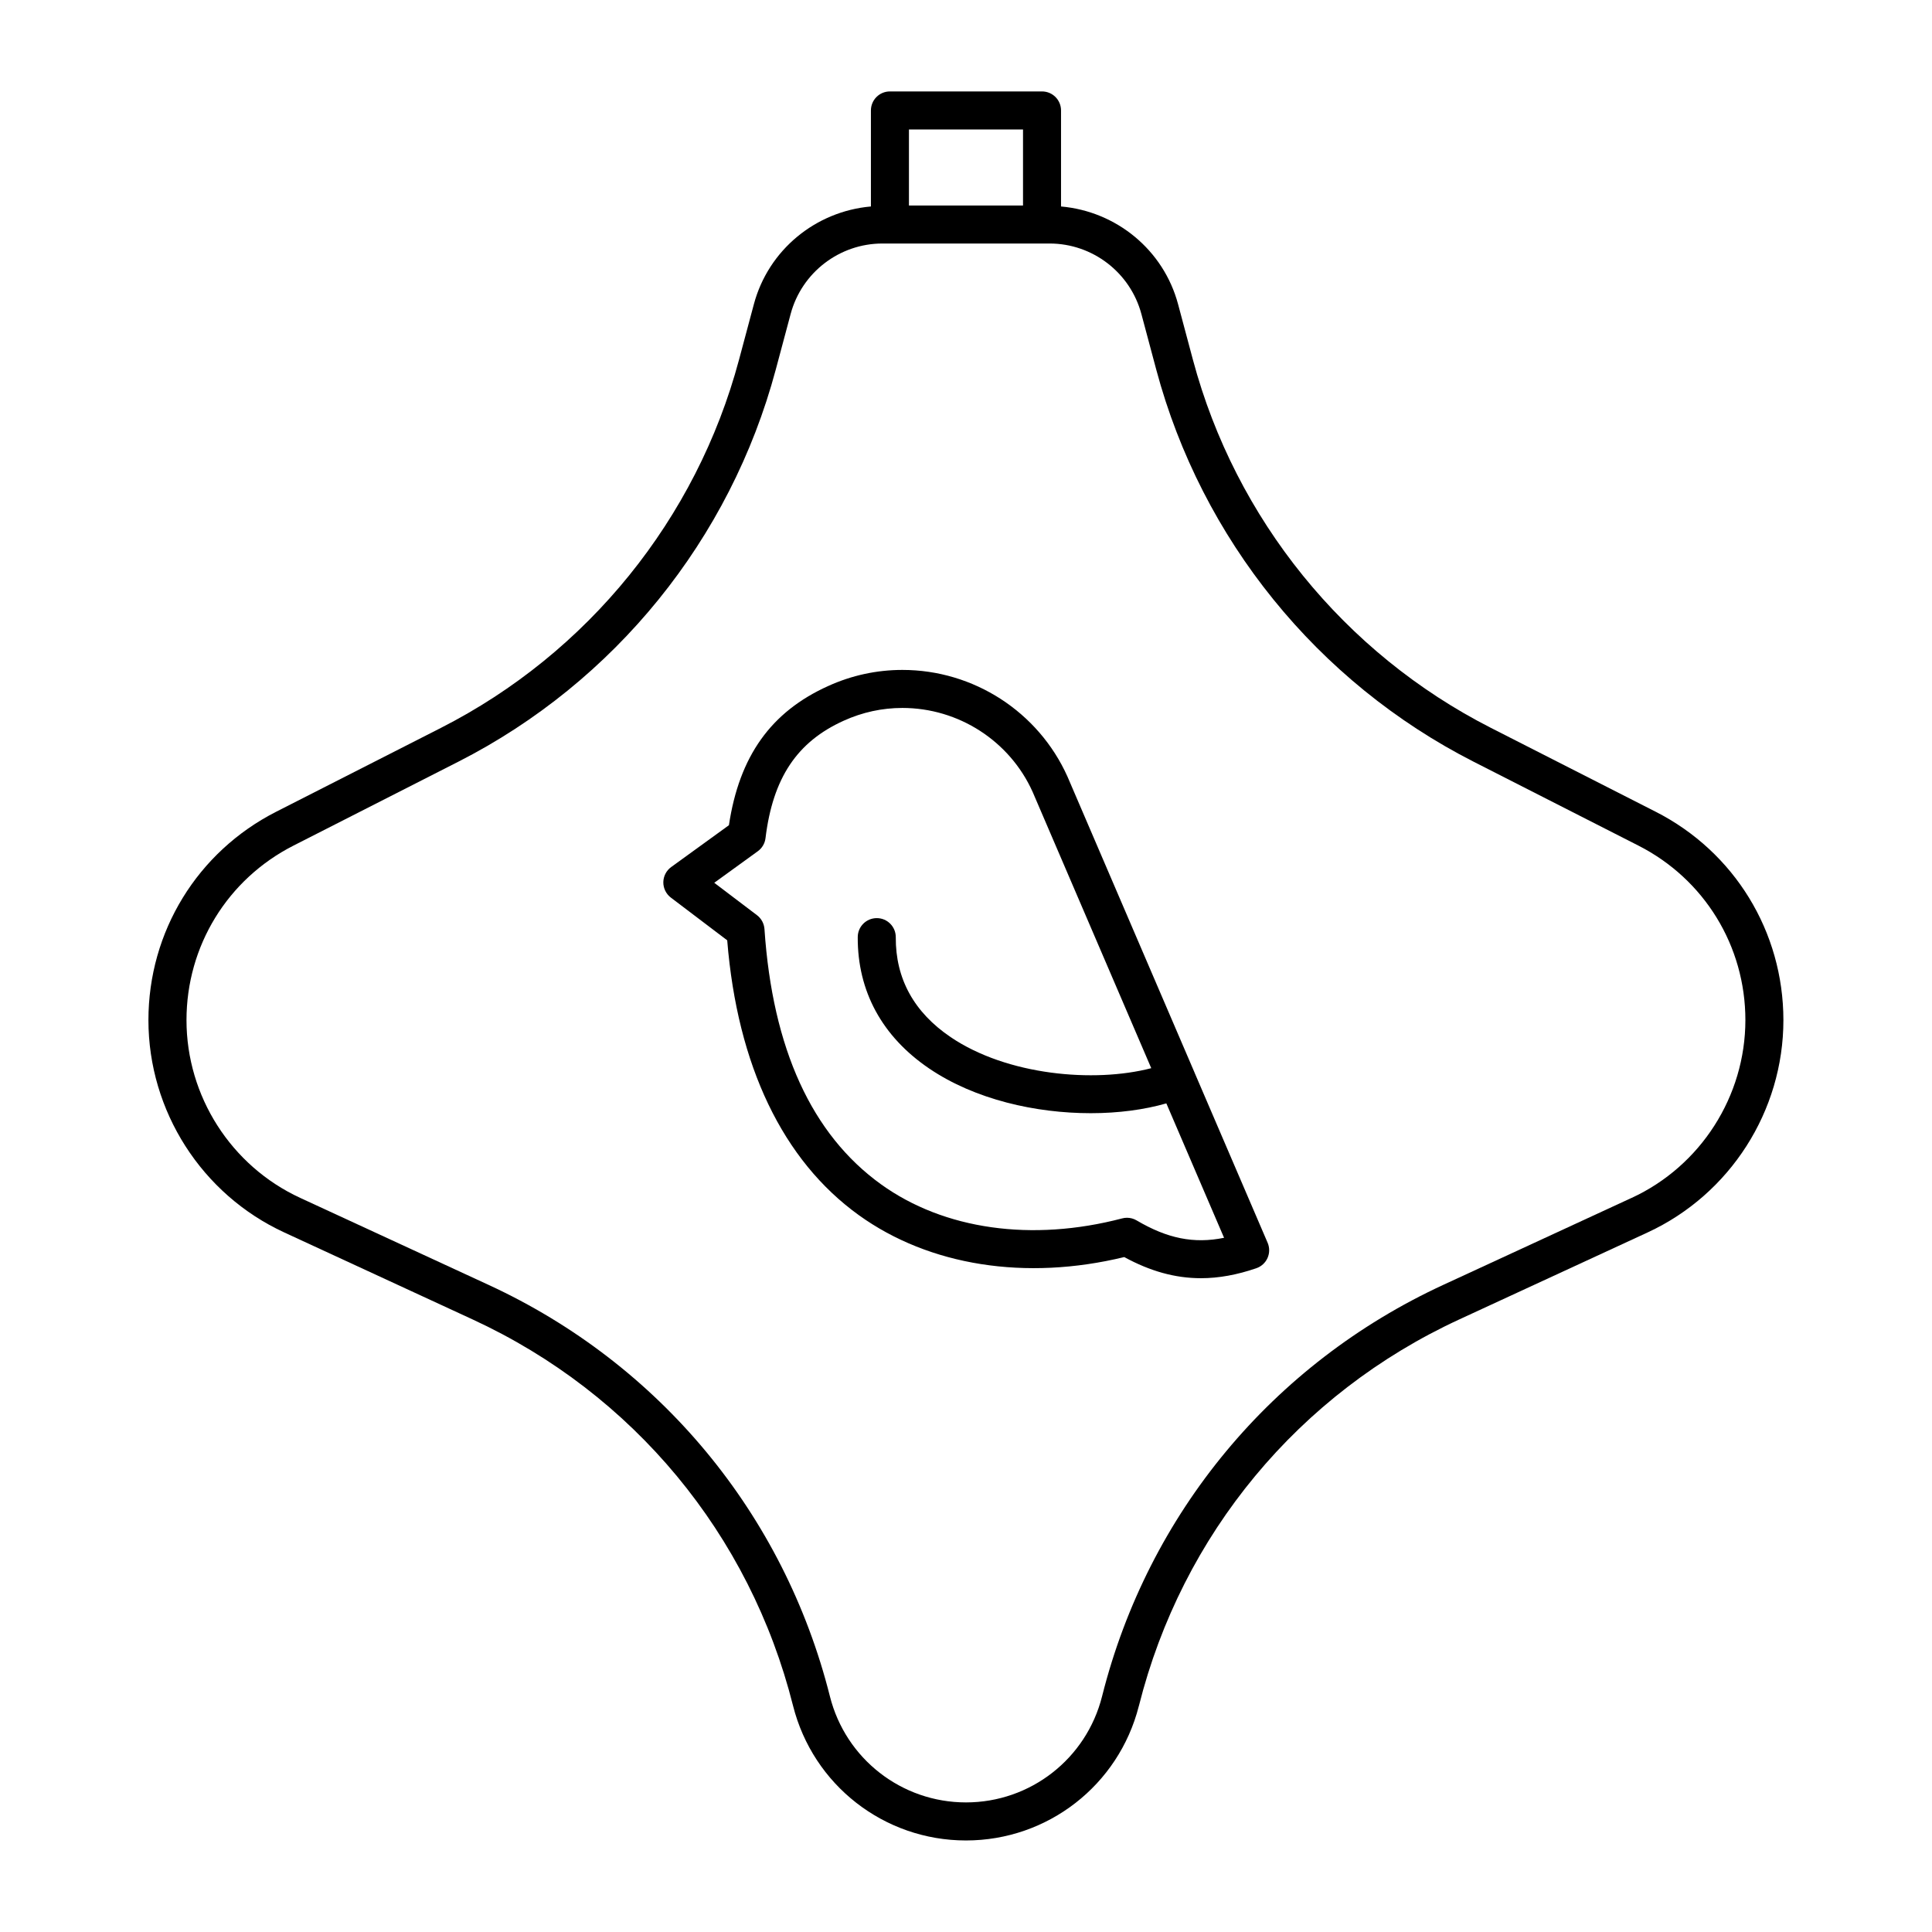
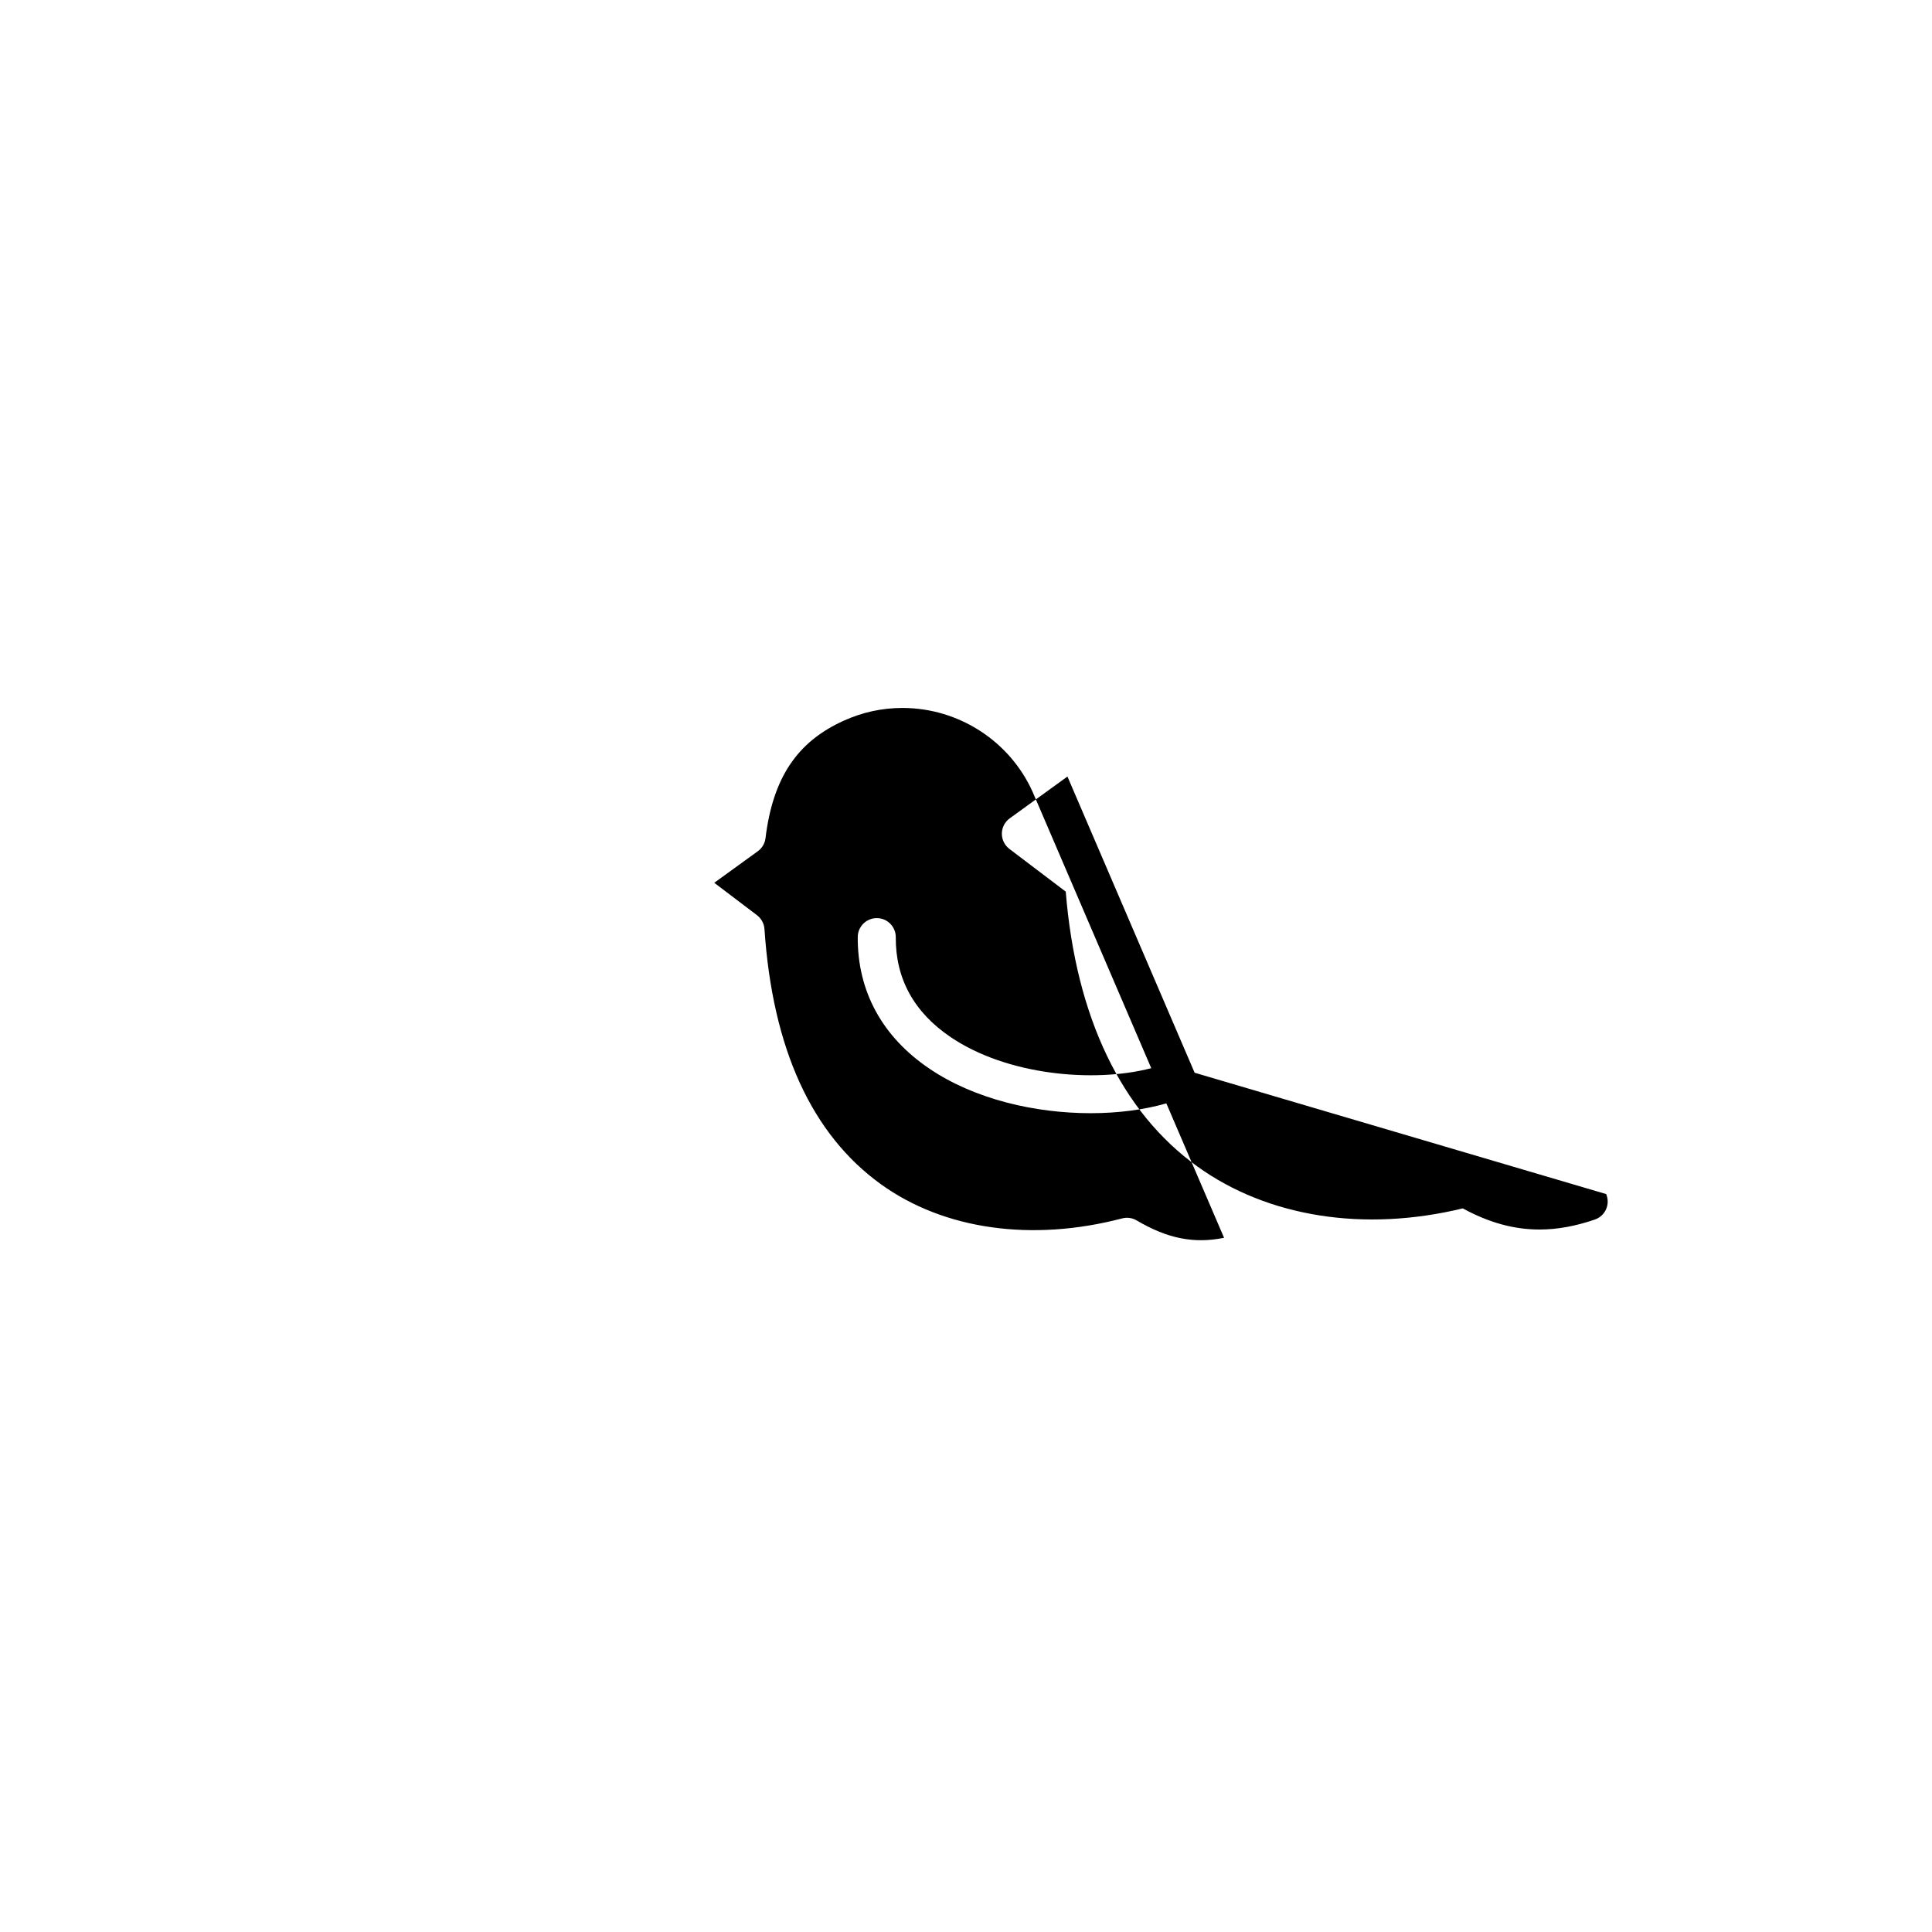
<svg xmlns="http://www.w3.org/2000/svg" fill="#000000" width="800px" height="800px" version="1.1" viewBox="144 144 512 512">
  <g>
-     <path d="m460.58 428.28v-0.012c0-0.004-0.004-0.004-0.004-0.012l-33.691-78.465c-7.715-17.164-24.879-28.254-43.73-28.254-6.805 0-13.426 1.43-19.66 4.258-15.168 6.828-23.574 18.586-26.324 36.898l-15.301 11.082c-1.289 0.938-2.062 2.422-2.082 4.027-0.016 1.594 0.727 3.102 1.996 4.07l14.934 11.32c2.684 33.188 14.727 58.336 34.898 72.848 18.668 13.422 44.195 17.434 70.32 11.094 6.879 3.754 13.492 5.602 20.324 5.602 4.731 0 9.574-0.891 14.68-2.644 1.324-0.453 2.402-1.441 2.969-2.719 0.57-1.285 0.574-2.742 0.023-4.031zm-15.363 39.141c-0.781-0.465-1.664-0.699-2.559-0.699-0.43 0-0.855 0.055-1.281 0.168-23.914 6.266-47.191 2.984-63.887-9.027-18.367-13.211-28.766-35.973-30.898-67.648-0.102-1.449-0.82-2.797-1.984-3.68l-11.324-8.586 11.543-8.363c1.133-0.82 1.875-2.074 2.039-3.465 1.949-15.949 8.348-25.547 20.762-31.141 4.934-2.231 10.156-3.367 15.516-3.367 14.887 0 28.445 8.758 34.508 22.234l31.441 73.23c-15.133 3.945-38.215 1.906-53.172-8.238-9.707-6.578-14.602-15.48-14.531-26.461 0.016-2.781-2.223-5.055-5.008-5.066h-0.031c-2.769 0-5.023 2.231-5.039 5.008-0.09 14.344 6.465 26.395 18.953 34.859 12.156 8.242 28.254 11.828 42.809 11.828 7.305 0 14.188-0.926 20.02-2.602l15.297 35.621c-8.023 1.633-15.055 0.18-23.172-4.606z" />
-     <path d="m582.75 359.11-43.625-22.207c-38.91-19.809-67.695-55.359-78.98-97.531l-3.945-14.758c-3.848-14.395-16.379-24.609-31.016-25.895v-25.449c0-2.785-2.254-5.039-5.039-5.039h-40.305c-2.785 0-5.039 2.254-5.039 5.039v25.449c-14.637 1.281-27.164 11.496-31.016 25.895l-3.945 14.742c-11.281 42.18-40.074 77.738-78.996 97.543h0.004l-43.656 22.219c-20.887 10.625-33.859 31.797-33.859 55.227 0 24.082 14.125 46.168 35.992 56.262l49.961 23.074c42.512 19.629 73.441 56.926 84.871 102.33 5.297 21.039 24.141 35.73 45.836 35.73 21.645 0 40.449-14.621 45.797-35.578 0.016-0.055 0.031-0.105 0.047-0.156 11.426-45.402 42.352-82.699 84.852-102.33l49.934-23.062c21.867-10.102 35.996-32.184 35.996-56.266-0.008-23.445-12.984-44.609-33.867-55.242zm-167.64-180.8v20.152h-30.23v-20.152zm161.29 283.14-49.934 23.062c-45.238 20.895-78.168 60.566-90.367 108.88-0.016 0.051-0.023 0.105-0.039 0.152-4.168 16.551-19 28.113-36.062 28.113-17.07 0-31.895-11.562-36.062-28.113-12.172-48.371-45.133-88.105-90.418-109.02l-49.961-23.074c-18.309-8.449-30.133-26.945-30.133-47.109 0-19.629 10.863-37.348 28.348-46.246l43.656-22.219h0.004c41.457-21.105 72.129-58.984 84.152-103.92l3.945-14.742c2.941-11.004 12.949-18.68 24.336-18.68h44.281c11.387 0 21.391 7.68 24.336 18.68l3.945 14.758c12.027 44.93 42.691 82.805 84.137 103.91l43.625 22.207c17.496 8.902 28.359 26.621 28.359 46.25-0.012 20.18-11.84 38.668-30.148 47.121z" />
+     <path d="m460.58 428.28v-0.012c0-0.004-0.004-0.004-0.004-0.012l-33.691-78.465l-15.301 11.082c-1.289 0.938-2.062 2.422-2.082 4.027-0.016 1.594 0.727 3.102 1.996 4.07l14.934 11.32c2.684 33.188 14.727 58.336 34.898 72.848 18.668 13.422 44.195 17.434 70.32 11.094 6.879 3.754 13.492 5.602 20.324 5.602 4.731 0 9.574-0.891 14.68-2.644 1.324-0.453 2.402-1.441 2.969-2.719 0.57-1.285 0.574-2.742 0.023-4.031zm-15.363 39.141c-0.781-0.465-1.664-0.699-2.559-0.699-0.43 0-0.855 0.055-1.281 0.168-23.914 6.266-47.191 2.984-63.887-9.027-18.367-13.211-28.766-35.973-30.898-67.648-0.102-1.449-0.82-2.797-1.984-3.68l-11.324-8.586 11.543-8.363c1.133-0.82 1.875-2.074 2.039-3.465 1.949-15.949 8.348-25.547 20.762-31.141 4.934-2.231 10.156-3.367 15.516-3.367 14.887 0 28.445 8.758 34.508 22.234l31.441 73.23c-15.133 3.945-38.215 1.906-53.172-8.238-9.707-6.578-14.602-15.48-14.531-26.461 0.016-2.781-2.223-5.055-5.008-5.066h-0.031c-2.769 0-5.023 2.231-5.039 5.008-0.09 14.344 6.465 26.395 18.953 34.859 12.156 8.242 28.254 11.828 42.809 11.828 7.305 0 14.188-0.926 20.02-2.602l15.297 35.621c-8.023 1.633-15.055 0.18-23.172-4.606z" />
  </g>
</svg>